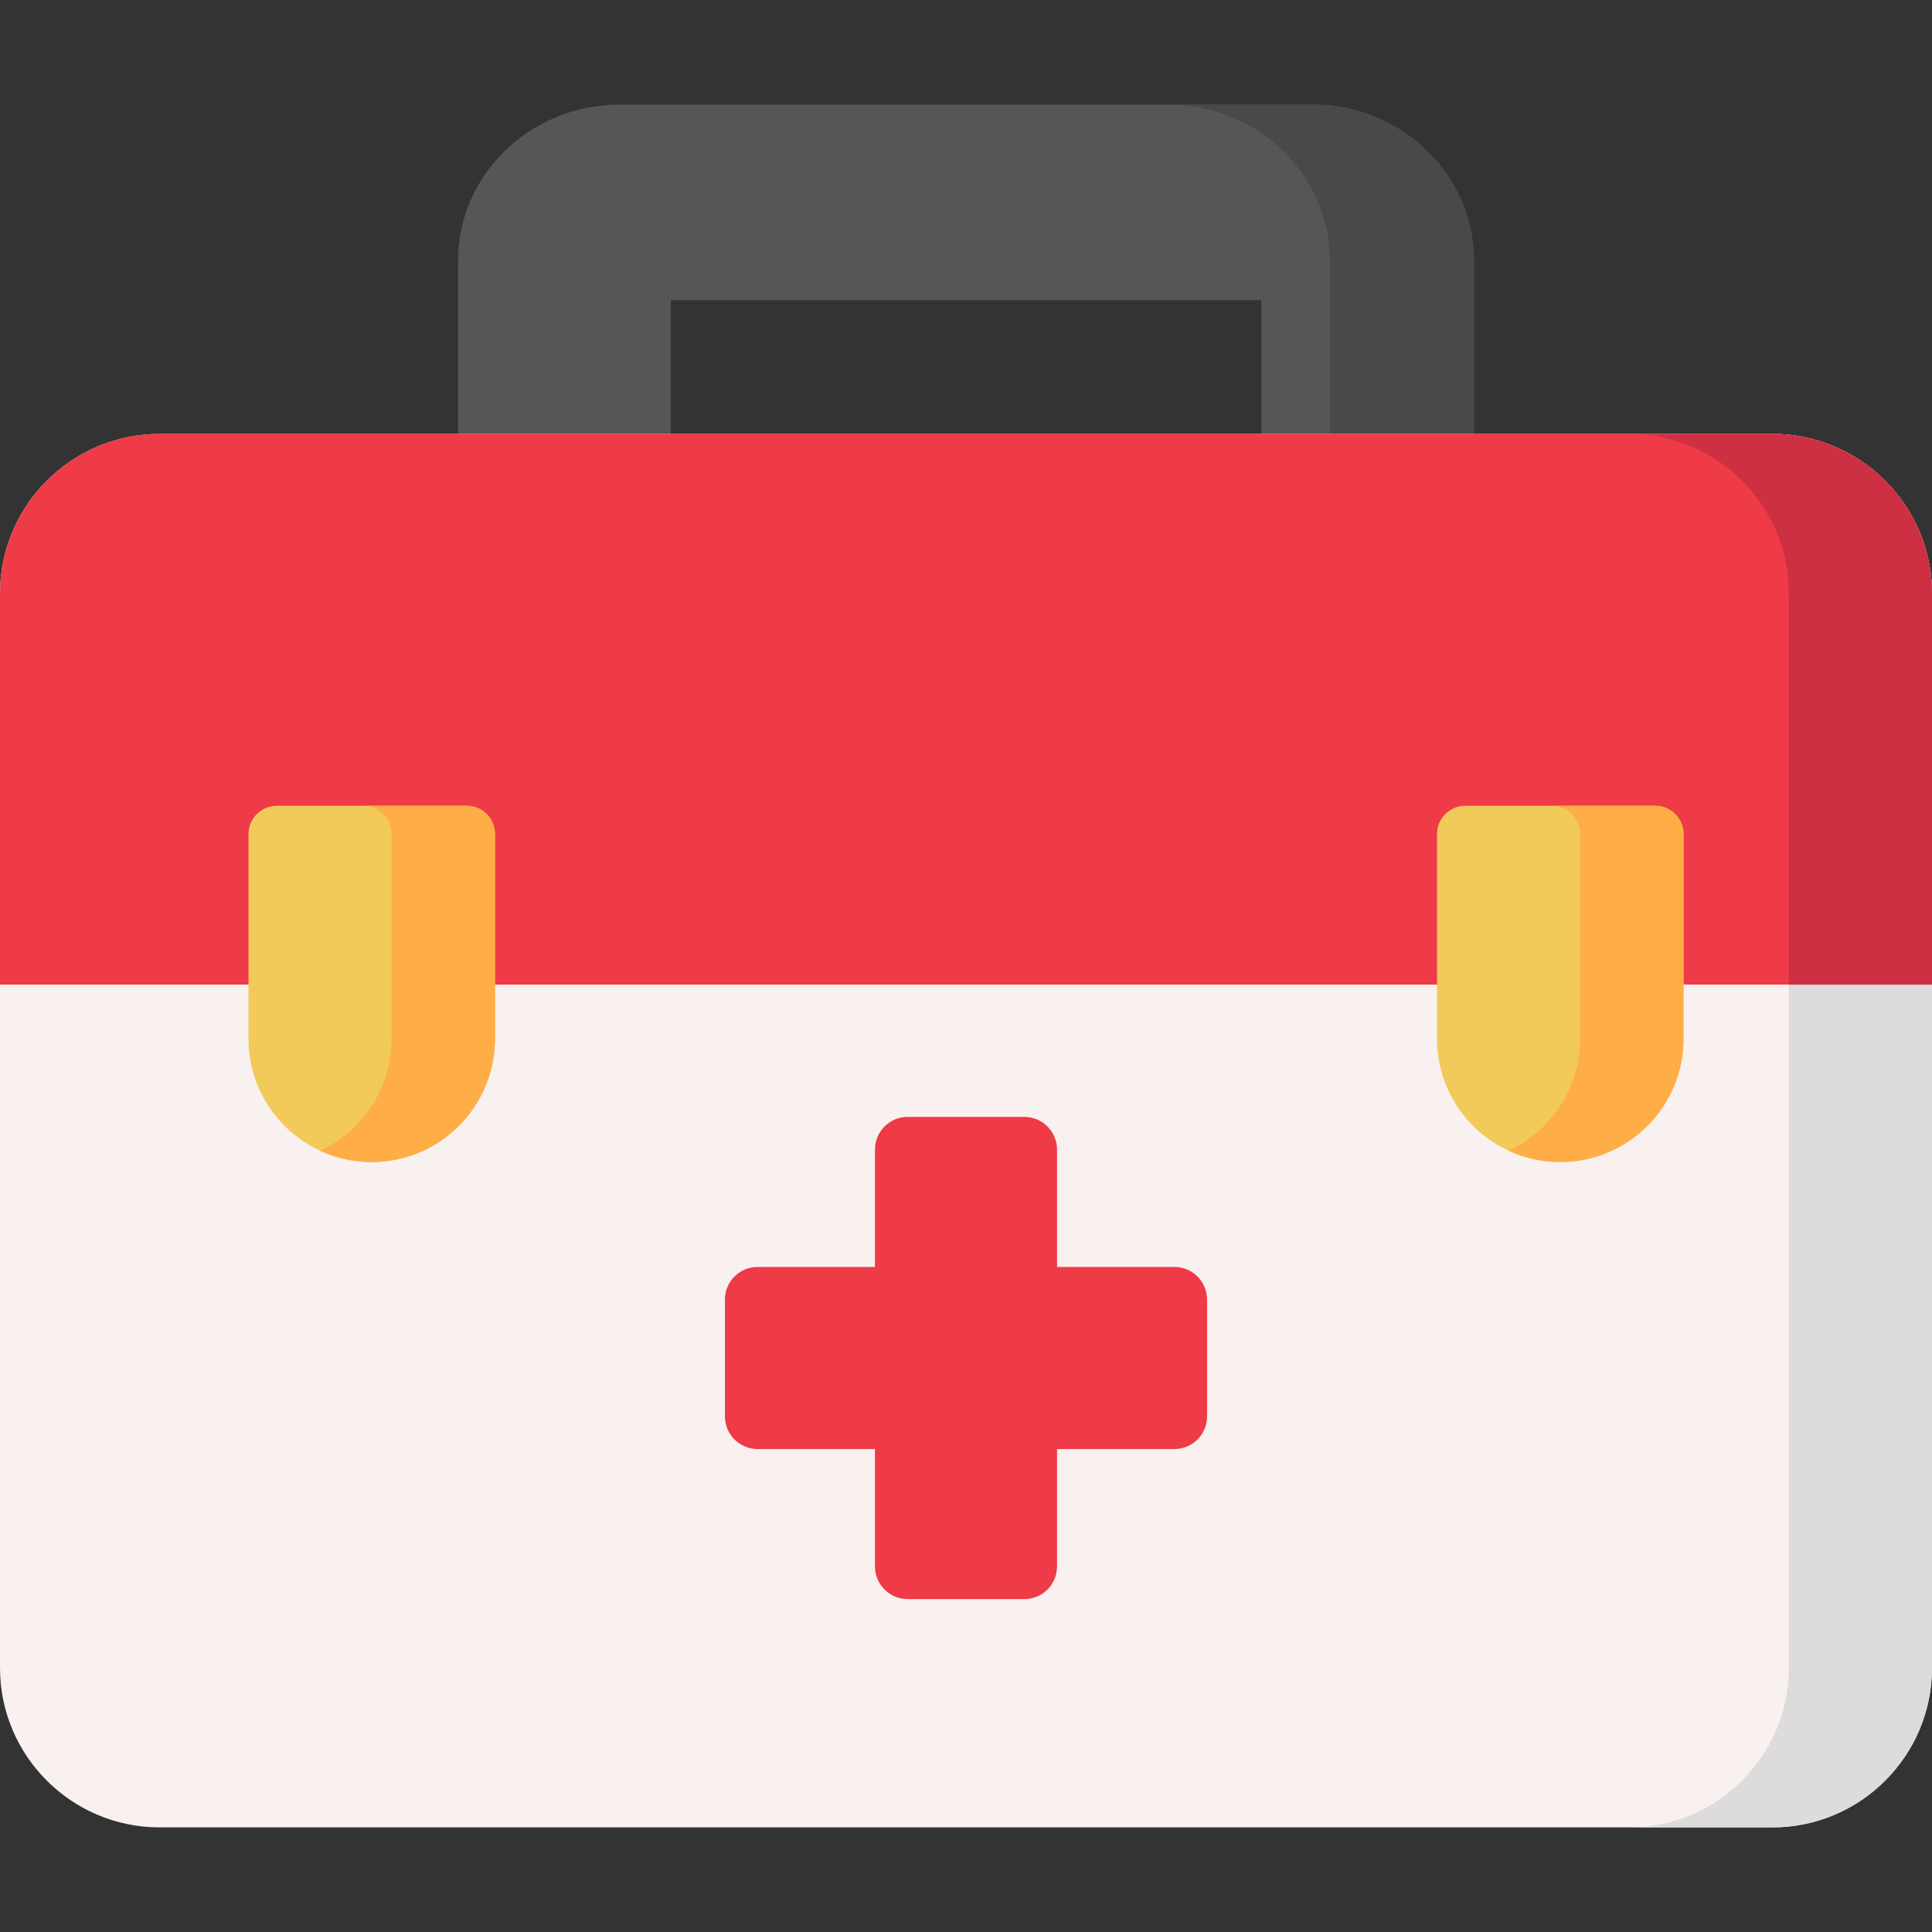
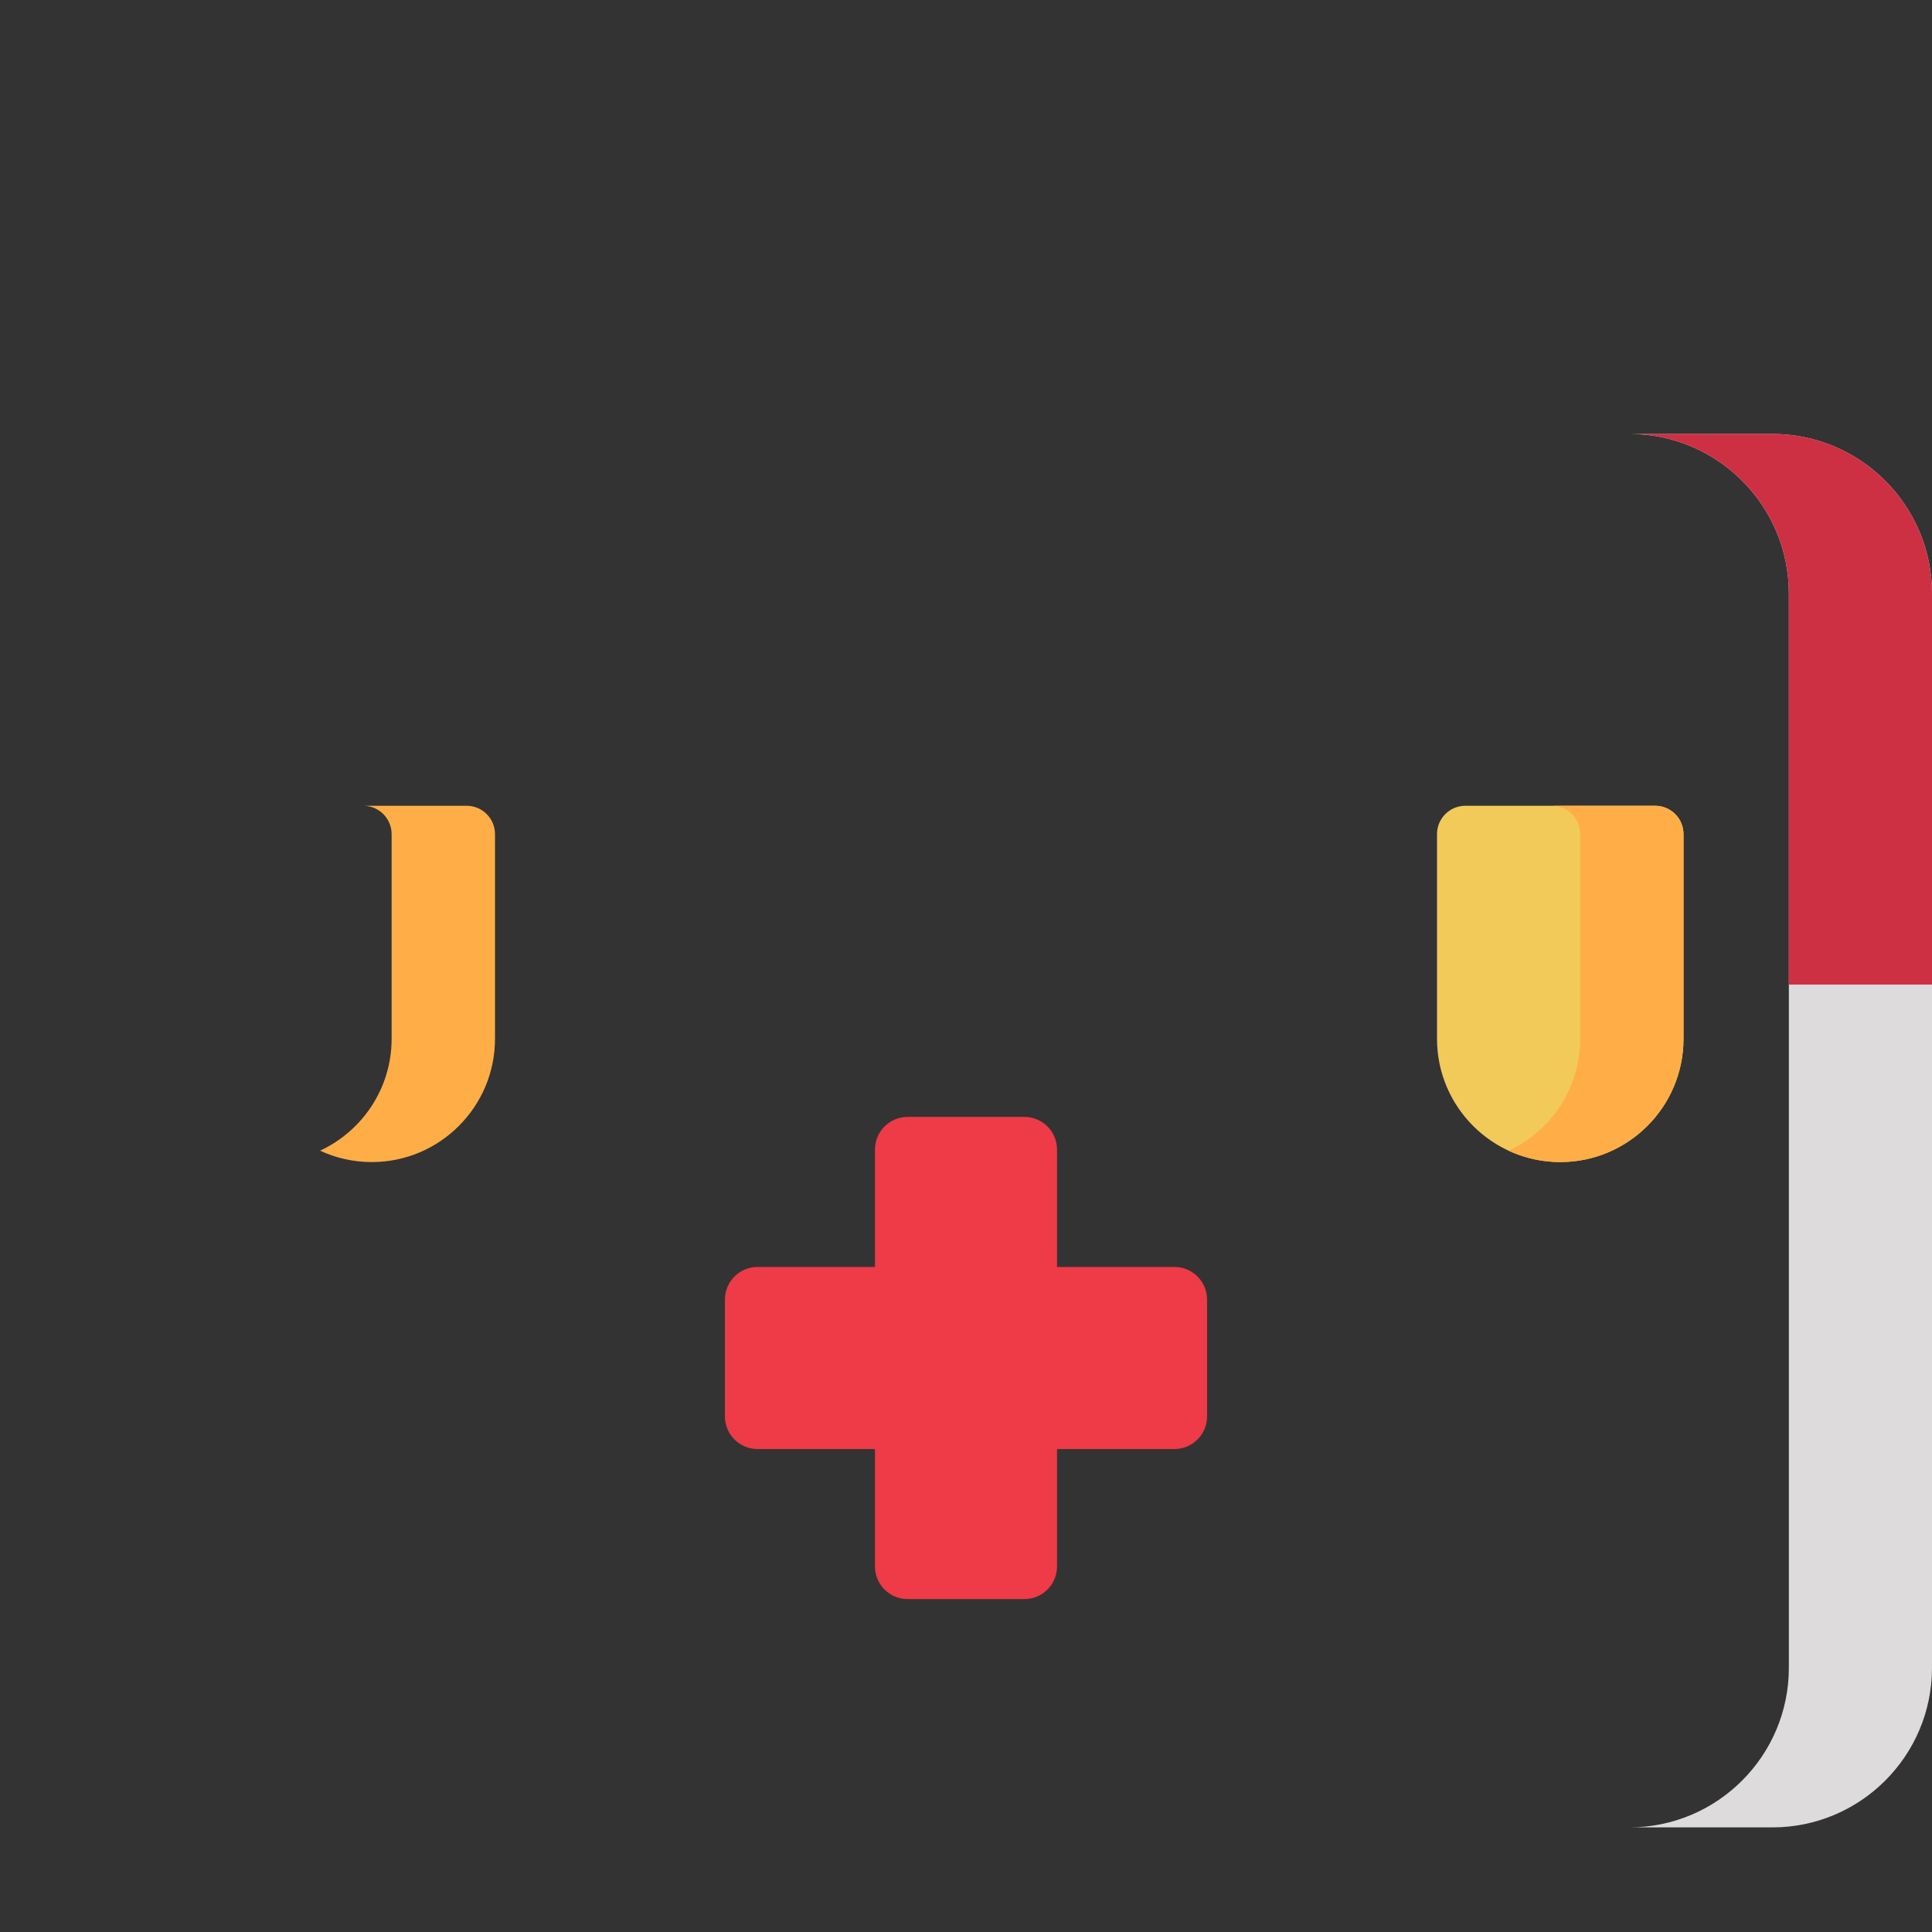
<svg xmlns="http://www.w3.org/2000/svg" version="1.1" id="Capa_1" x="0px" y="0px" viewBox="0 0 512 512" style="enable-background:new 0 0 512 512;" xml:space="preserve">
  <rect x="0" y="0" width="512" height="512" fill="#333333" stroke="none" />
-   <path style="fill:#565656;" d="M347.843,27.724H164.157c-23.585,0-42.772,18.555-42.772,41.363v53.429c0,4.154,3.367,7.52,7.52,7.52  h41.331c4.153,0,7.52-3.366,7.52-7.52V79.554h156.489v42.961c0,4.154,3.366,7.52,7.52,7.52h41.331c4.154,0,7.52-3.366,7.52-7.52  V69.087C390.615,46.279,371.428,27.724,347.843,27.724z" />
-   <path style="fill:#494949;" d="M347.843,27.724h-38.18c23.584,0,42.772,18.555,42.772,41.363v53.429c0,4.154-3.366,7.52-7.52,7.52  h38.18c4.154,0,7.52-3.366,7.52-7.52V69.087C390.615,46.279,371.428,27.724,347.843,27.724z" />
-   <path style="fill:#F9F1EF;" d="M469.721,114.995H42.282C18.967,114.995,0,133.963,0,157.278v284.716  c0,23.315,18.967,42.282,42.282,42.282h427.435c23.315,0,42.282-18.967,42.282-42.282V157.278  C512,133.966,493.034,114.997,469.721,114.995z" />
  <path style="fill:#DDDBDB;" d="M469.721,114.995h-37.934c23.313,0.002,42.279,18.97,42.279,42.282v284.716  c0,23.315-18.967,42.282-42.282,42.282h37.934c23.315,0,42.282-18.967,42.282-42.282V157.278  C512,133.966,493.034,114.997,469.721,114.995z" />
-   <path style="fill:#EF3A47;" d="M469.721,114.995H42.282C18.967,114.995,0,133.963,0,157.278v103.655h512V157.278  C512,133.966,493.034,114.997,469.721,114.995z" />
  <path style="fill:#CE3043;" d="M469.721,114.995h-37.934c23.313,0.002,42.279,18.97,42.279,42.282v103.655H512V157.278  C512,133.966,493.034,114.997,469.721,114.995z" />
  <path style="fill:#EF3A47;" d="M311.237,335.756h-31.111v-31.111c0-4.78-3.874-8.654-8.654-8.654h-30.943  c-4.78,0-8.654,3.874-8.654,8.654v31.111h-31.112c-4.78,0-8.654,3.874-8.654,8.654v30.943c0,4.78,3.874,8.654,8.654,8.654h31.111  v31.111c0,4.78,3.874,8.654,8.654,8.654h30.943c4.78,0,8.654-3.874,8.654-8.654v-31.111h31.111c4.78,0,8.654-3.874,8.654-8.654  V344.41C319.891,339.63,316.015,335.756,311.237,335.756z" />
-   <path style="fill:#F2CA5A;" d="M123.658,213.536H73.373c-4.153,0-7.52,3.366-7.52,7.52V275.3c0,18.011,14.652,32.663,32.663,32.663  s32.663-14.652,32.663-32.663v-54.244C131.178,216.903,127.811,213.536,123.658,213.536z" />
  <path style="fill:#FFAE47;" d="M123.658,213.536H96.263c4.153,0,7.52,3.366,7.52,7.52V275.3c0,13.12-7.78,24.451-18.964,29.641  c4.169,1.934,8.807,3.022,13.697,3.022c18.01,0,32.663-14.652,32.663-32.663v-54.244  C131.178,216.903,127.811,213.536,123.658,213.536z" />
  <path style="fill:#F2CA5A;" d="M438.627,213.536h-50.285c-4.153,0-7.52,3.366-7.52,7.52V275.3c0,18.011,14.652,32.663,32.663,32.663  c18.011,0,32.663-14.652,32.663-32.663v-54.244C446.147,216.903,442.78,213.536,438.627,213.536z" />
  <path style="fill:#FFAE47;" d="M438.627,213.536h-27.396c4.153,0,7.52,3.366,7.52,7.52V275.3c0,13.12-7.78,24.451-18.964,29.641  c4.169,1.934,8.807,3.022,13.697,3.022c18.01,0,32.663-14.652,32.663-32.663v-54.244  C446.147,216.903,442.78,213.536,438.627,213.536z" />
  <g>
</g>
  <g>
</g>
  <g>
</g>
  <g>
</g>
  <g>
</g>
  <g>
</g>
  <g>
</g>
  <g>
</g>
  <g>
</g>
  <g>
</g>
  <g>
</g>
  <g>
</g>
  <g>
</g>
  <g>
</g>
  <g>
</g>
</svg>